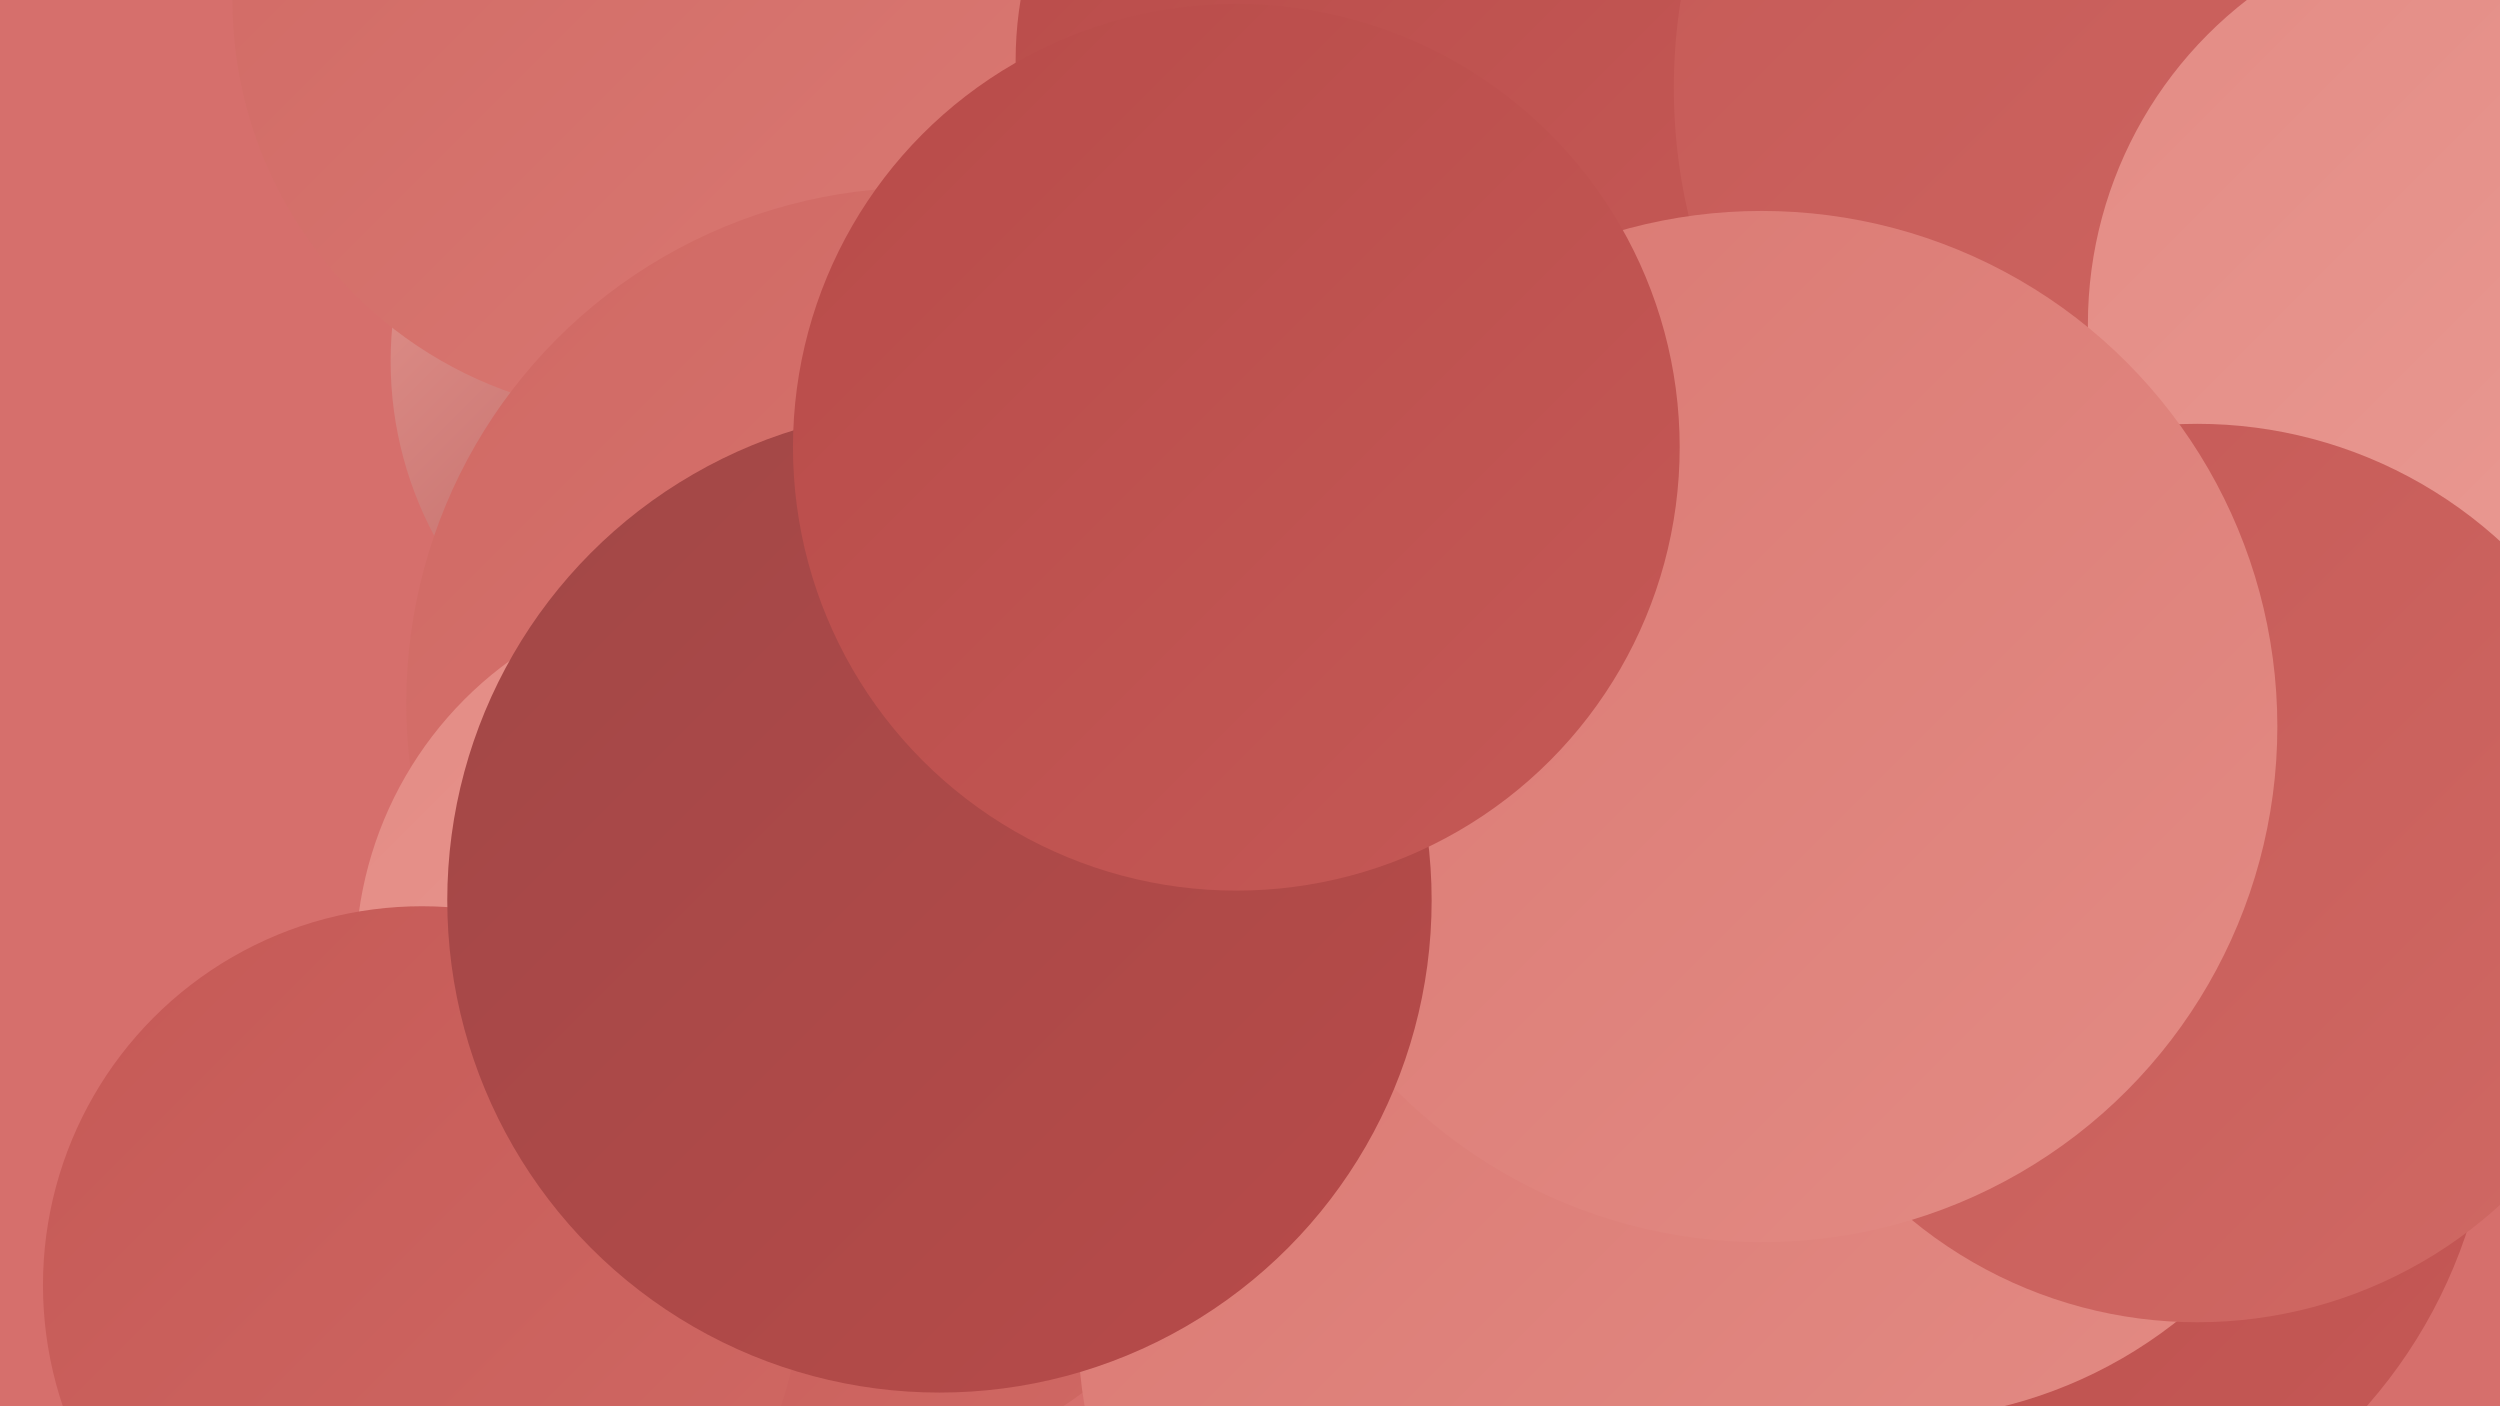
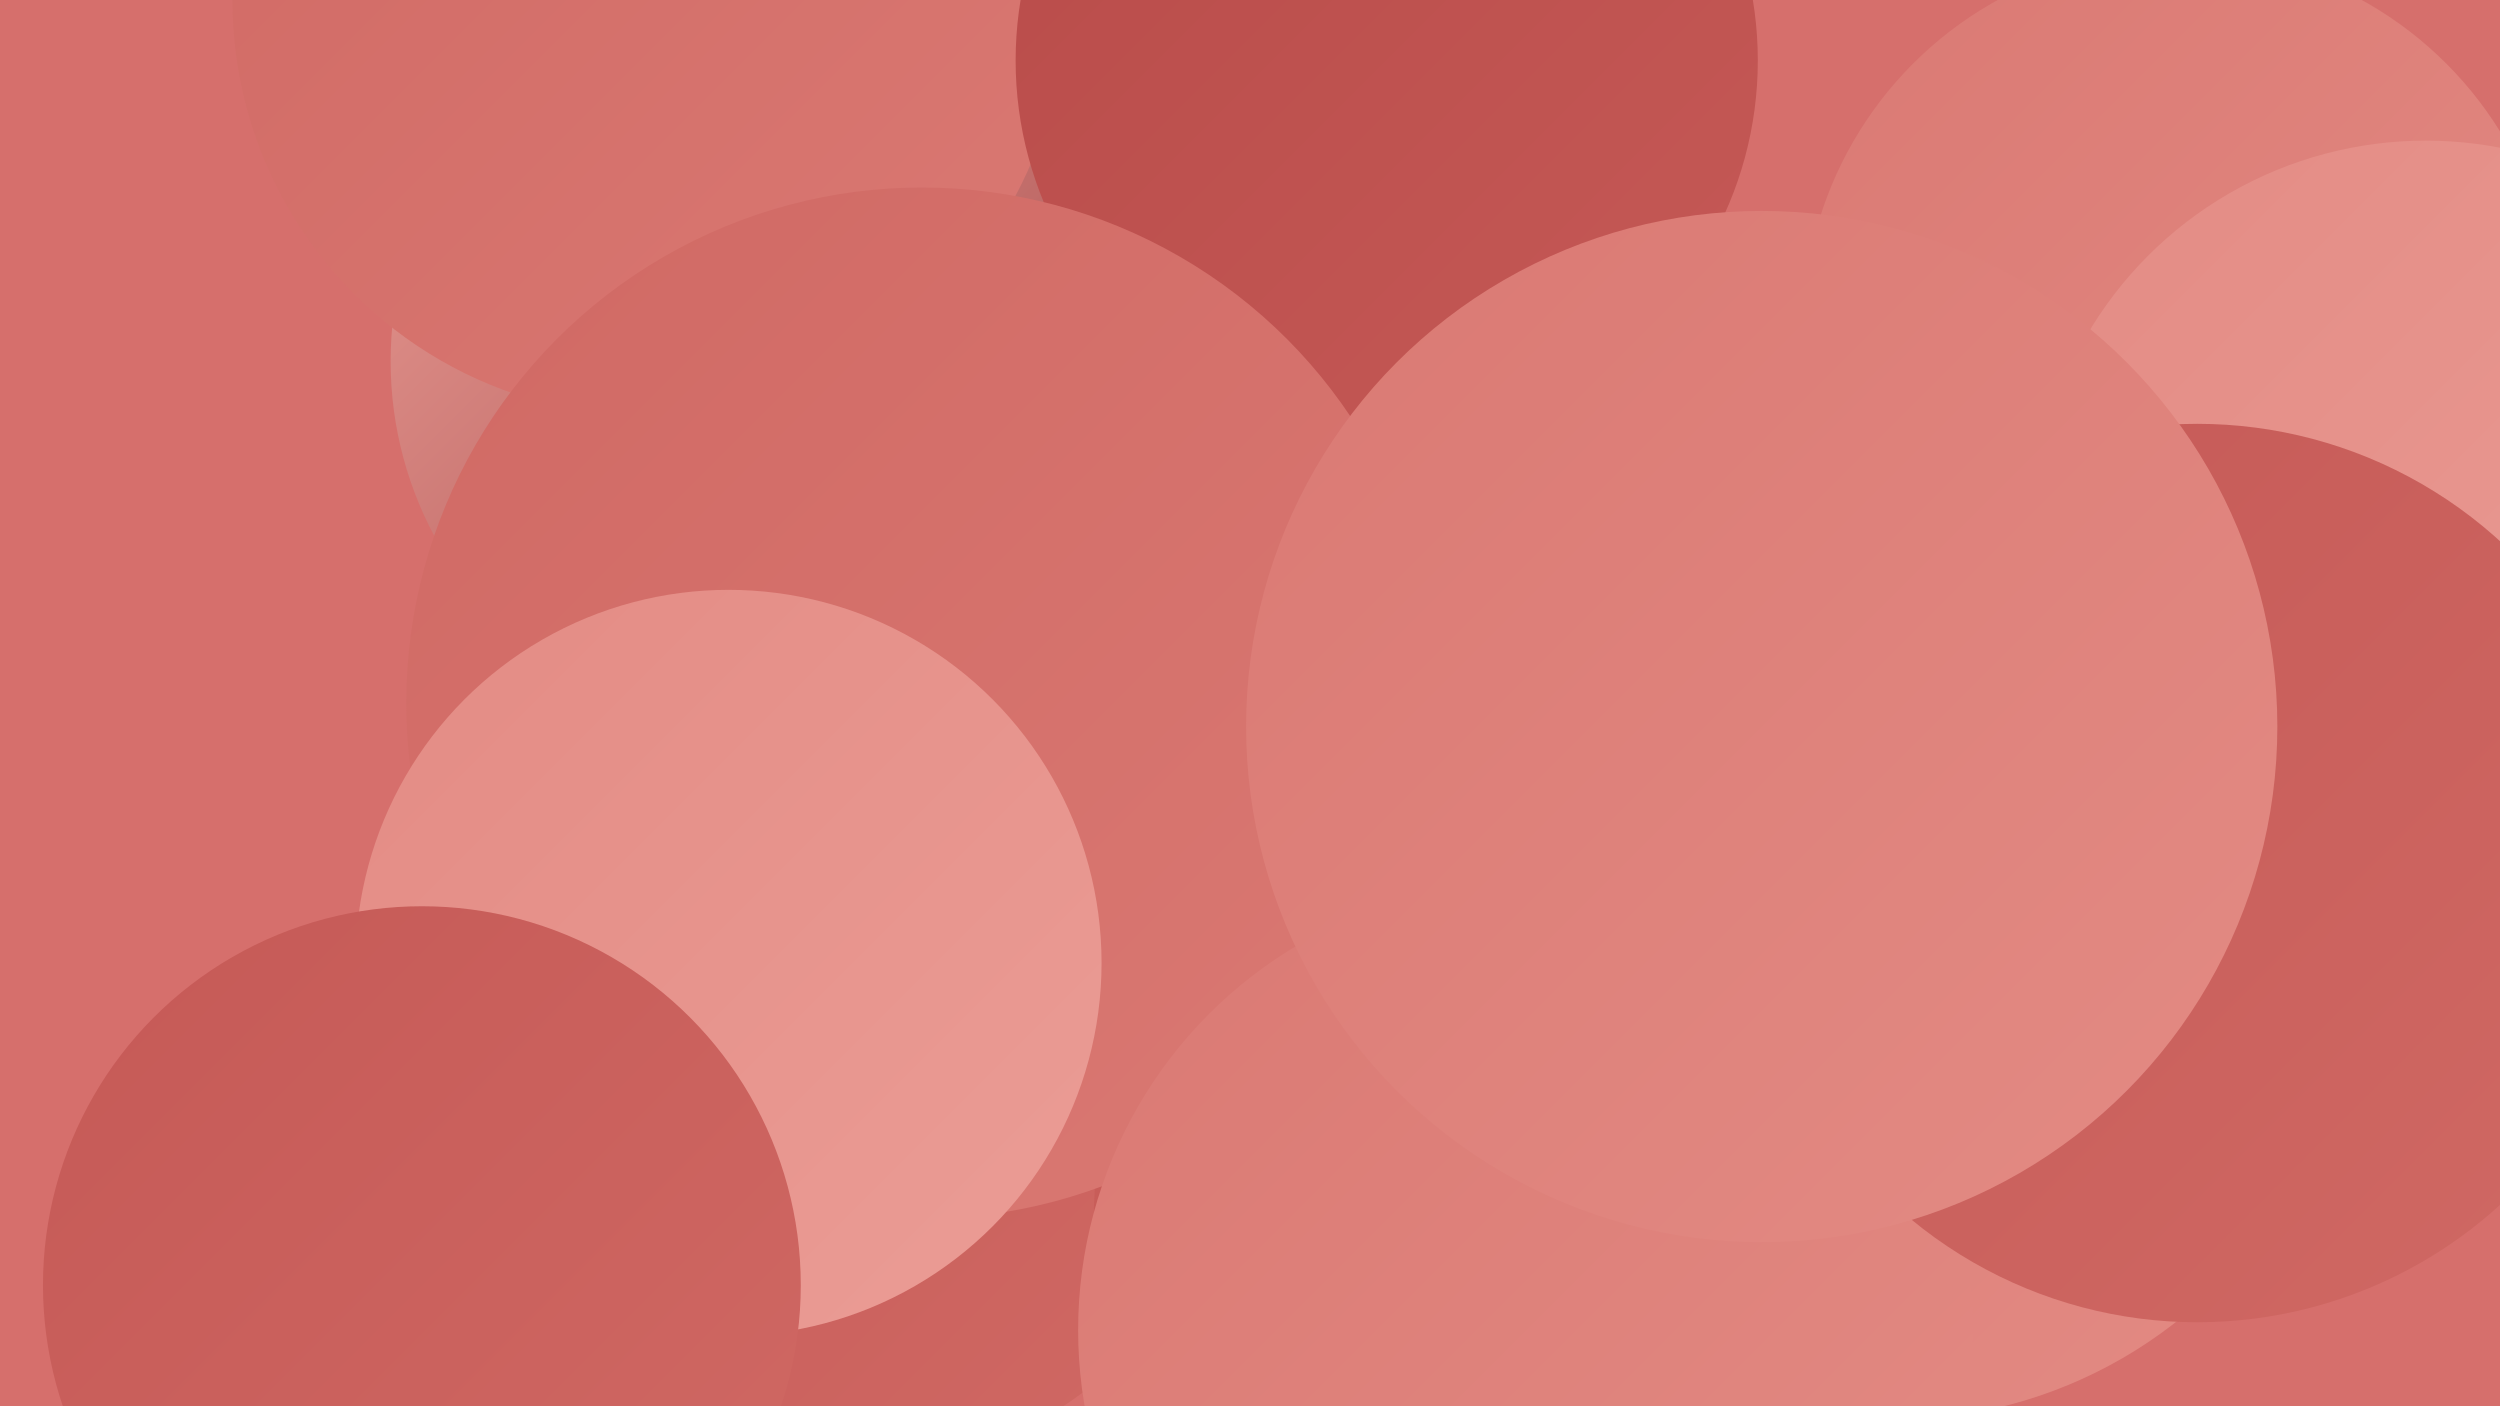
<svg xmlns="http://www.w3.org/2000/svg" width="1280" height="720">
  <defs>
    <linearGradient id="grad0" x1="0%" y1="0%" x2="100%" y2="100%">
      <stop offset="0%" style="stop-color:#a14747;stop-opacity:1" />
      <stop offset="100%" style="stop-color:#b84b49;stop-opacity:1" />
    </linearGradient>
    <linearGradient id="grad1" x1="0%" y1="0%" x2="100%" y2="100%">
      <stop offset="0%" style="stop-color:#b84b49;stop-opacity:1" />
      <stop offset="100%" style="stop-color:#c55956;stop-opacity:1" />
    </linearGradient>
    <linearGradient id="grad2" x1="0%" y1="0%" x2="100%" y2="100%">
      <stop offset="0%" style="stop-color:#c55956;stop-opacity:1" />
      <stop offset="100%" style="stop-color:#d06964;stop-opacity:1" />
    </linearGradient>
    <linearGradient id="grad3" x1="0%" y1="0%" x2="100%" y2="100%">
      <stop offset="0%" style="stop-color:#d06964;stop-opacity:1" />
      <stop offset="100%" style="stop-color:#da7973;stop-opacity:1" />
    </linearGradient>
    <linearGradient id="grad4" x1="0%" y1="0%" x2="100%" y2="100%">
      <stop offset="0%" style="stop-color:#da7973;stop-opacity:1" />
      <stop offset="100%" style="stop-color:#e38b84;stop-opacity:1" />
    </linearGradient>
    <linearGradient id="grad5" x1="0%" y1="0%" x2="100%" y2="100%">
      <stop offset="0%" style="stop-color:#e38b84;stop-opacity:1" />
      <stop offset="100%" style="stop-color:#eb9d96;stop-opacity:1" />
    </linearGradient>
    <linearGradient id="grad6" x1="0%" y1="0%" x2="100%" y2="100%">
      <stop offset="0%" style="stop-color:#eb9d96;stop-opacity:1" />
      <stop offset="100%" style="stop-color:#a14747;stop-opacity:1" />
    </linearGradient>
  </defs>
  <rect width="1280" height="720" fill="#d66f6c" />
  <circle cx="446" cy="568" r="181" fill="url(#grad2)" />
-   <circle cx="1019" cy="550" r="257" fill="url(#grad1)" />
  <circle cx="771" cy="624" r="211" fill="url(#grad2)" />
  <circle cx="390" cy="185" r="190" fill="url(#grad6)" />
  <circle cx="969" cy="492" r="235" fill="url(#grad4)" />
  <circle cx="332" cy="0" r="213" fill="url(#grad3)" />
  <circle cx="951" cy="416" r="188" fill="url(#grad4)" />
  <circle cx="710" cy="31" r="190" fill="url(#grad1)" />
  <circle cx="1116" cy="169" r="193" fill="url(#grad4)" />
  <circle cx="472" cy="360" r="264" fill="url(#grad3)" />
  <circle cx="781" cy="681" r="229" fill="url(#grad4)" />
  <circle cx="373" cy="493" r="191" fill="url(#grad5)" />
  <circle cx="216" cy="658" r="194" fill="url(#grad2)" />
  <circle cx="1242" cy="273" r="201" fill="url(#grad5)" />
-   <circle cx="1143" cy="45" r="286" fill="url(#grad2)" />
-   <circle cx="1279" cy="166" r="210" fill="url(#grad5)" />
  <circle cx="1125" cy="447" r="230" fill="url(#grad2)" />
  <circle cx="902" cy="372" r="264" fill="url(#grad4)" />
-   <circle cx="481" cy="461" r="252" fill="url(#grad0)" />
-   <circle cx="633" cy="229" r="227" fill="url(#grad1)" />
</svg>